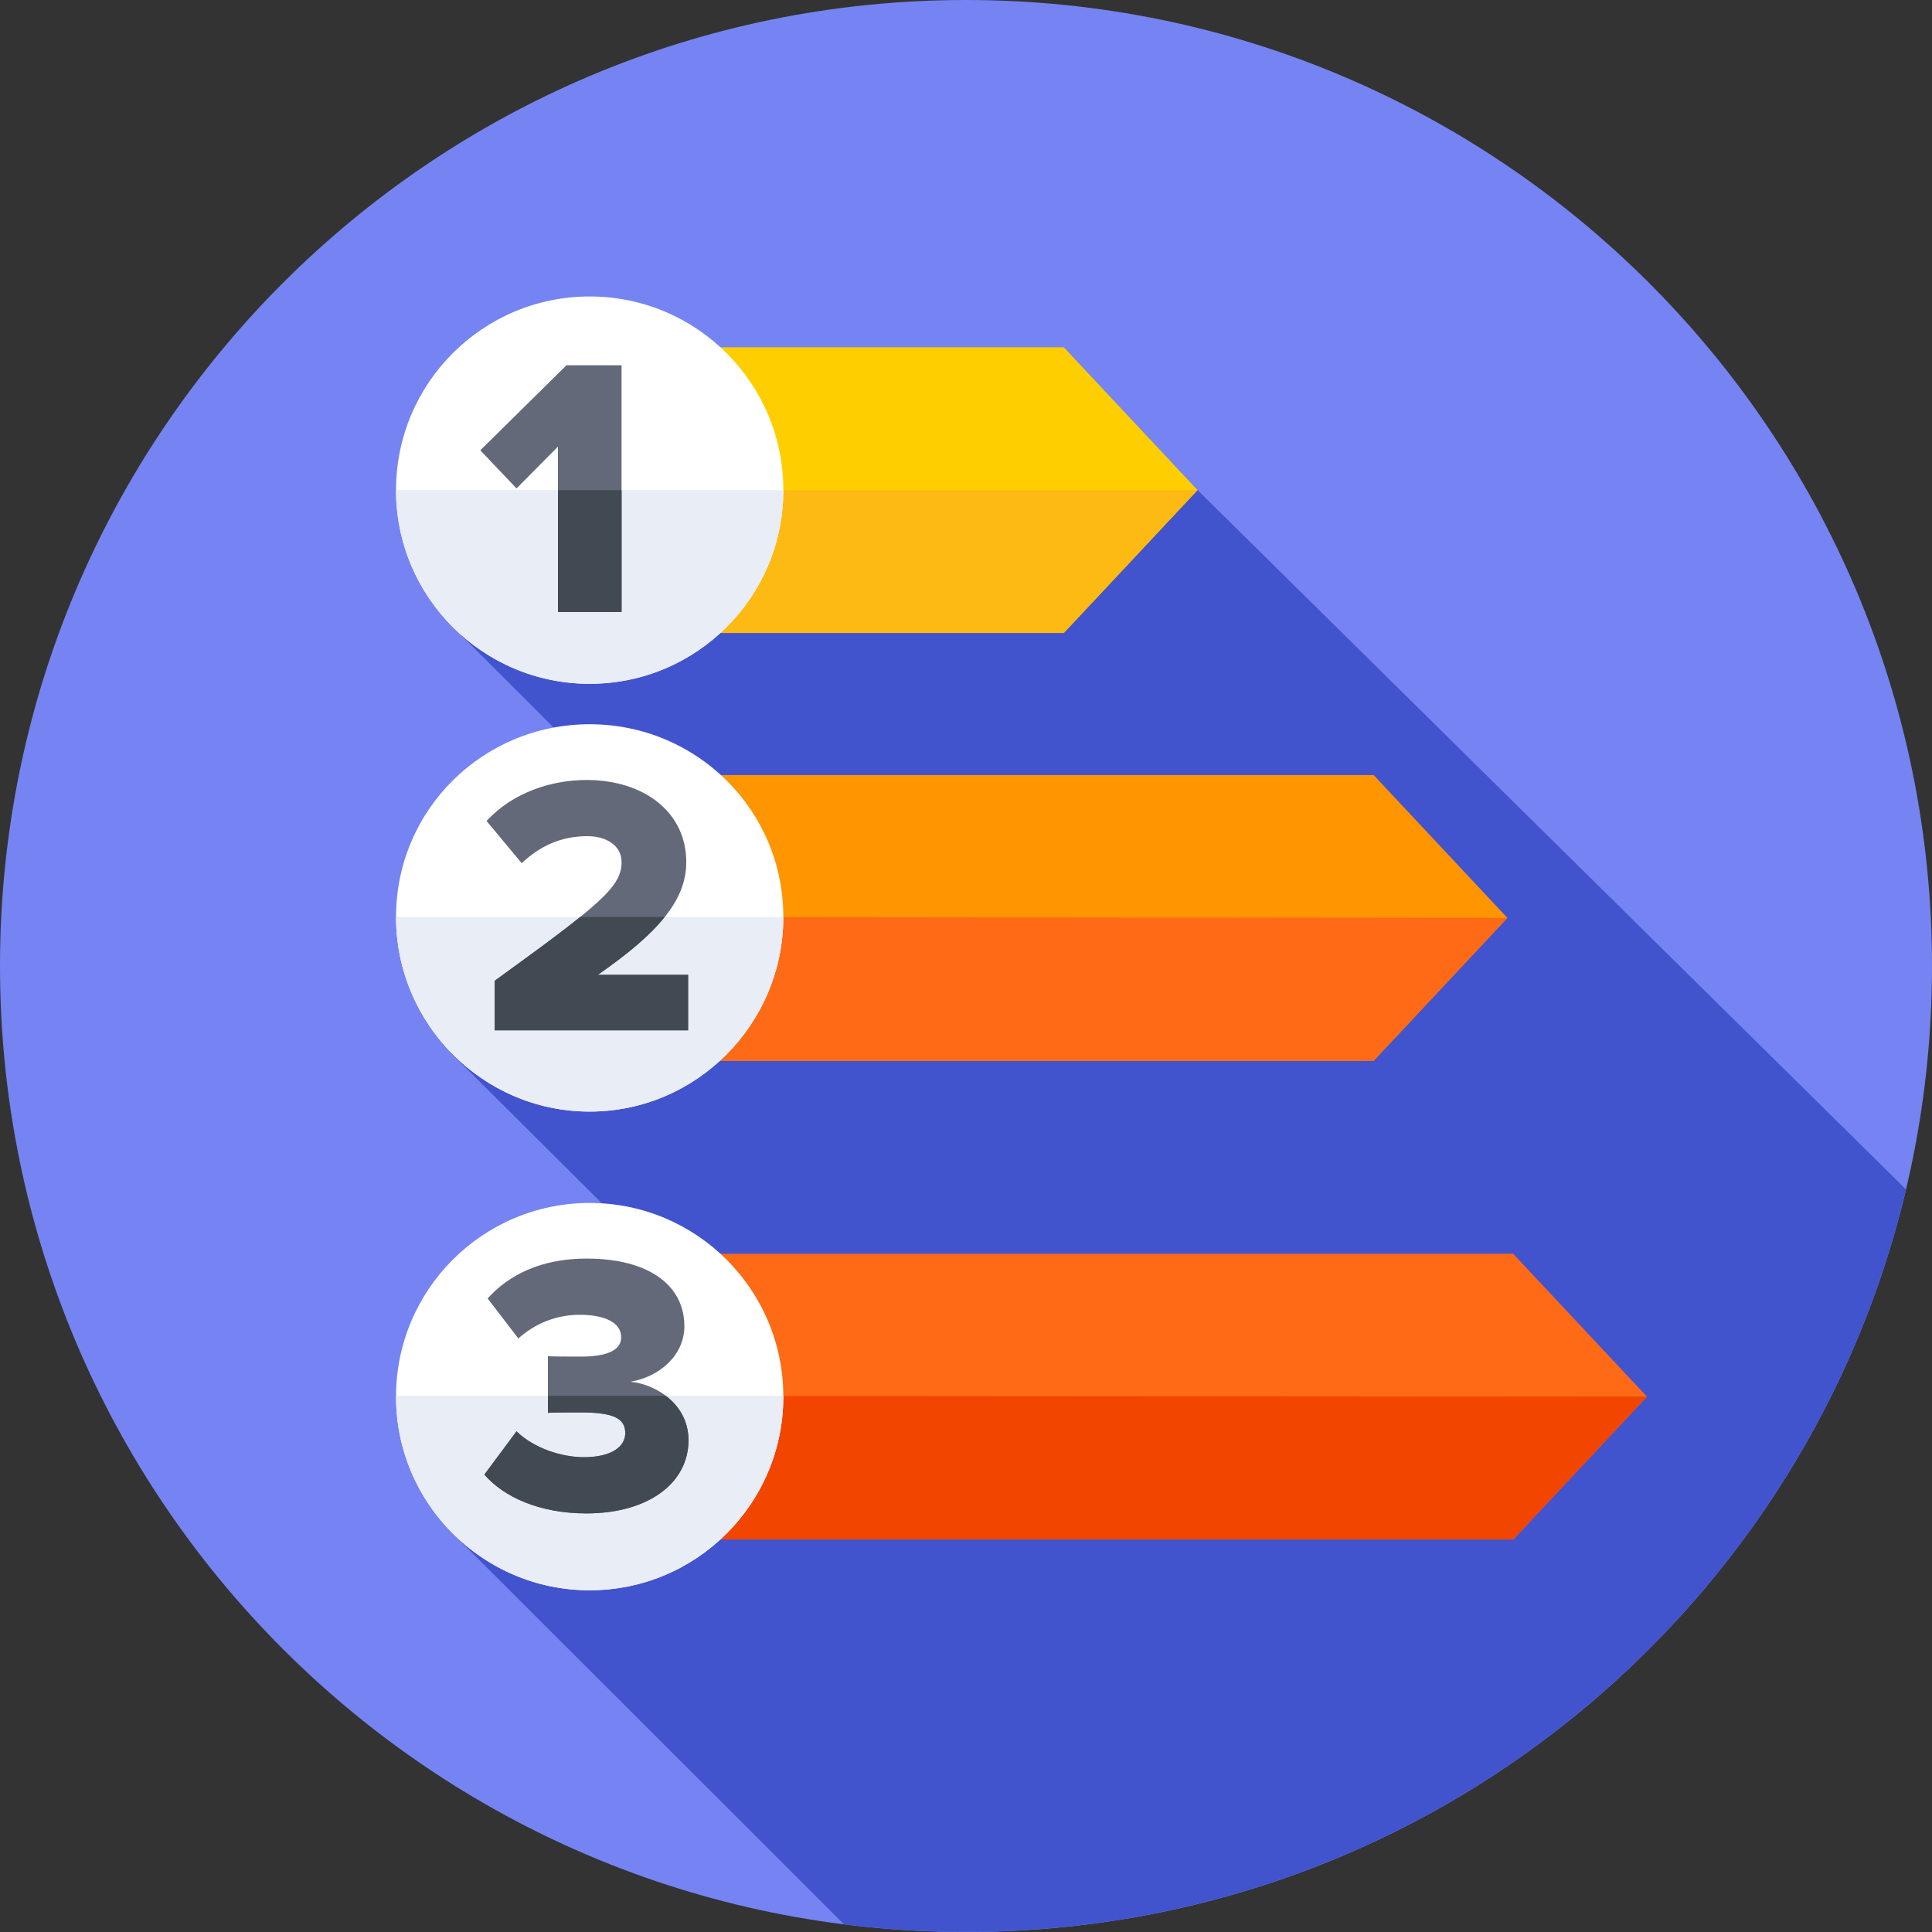
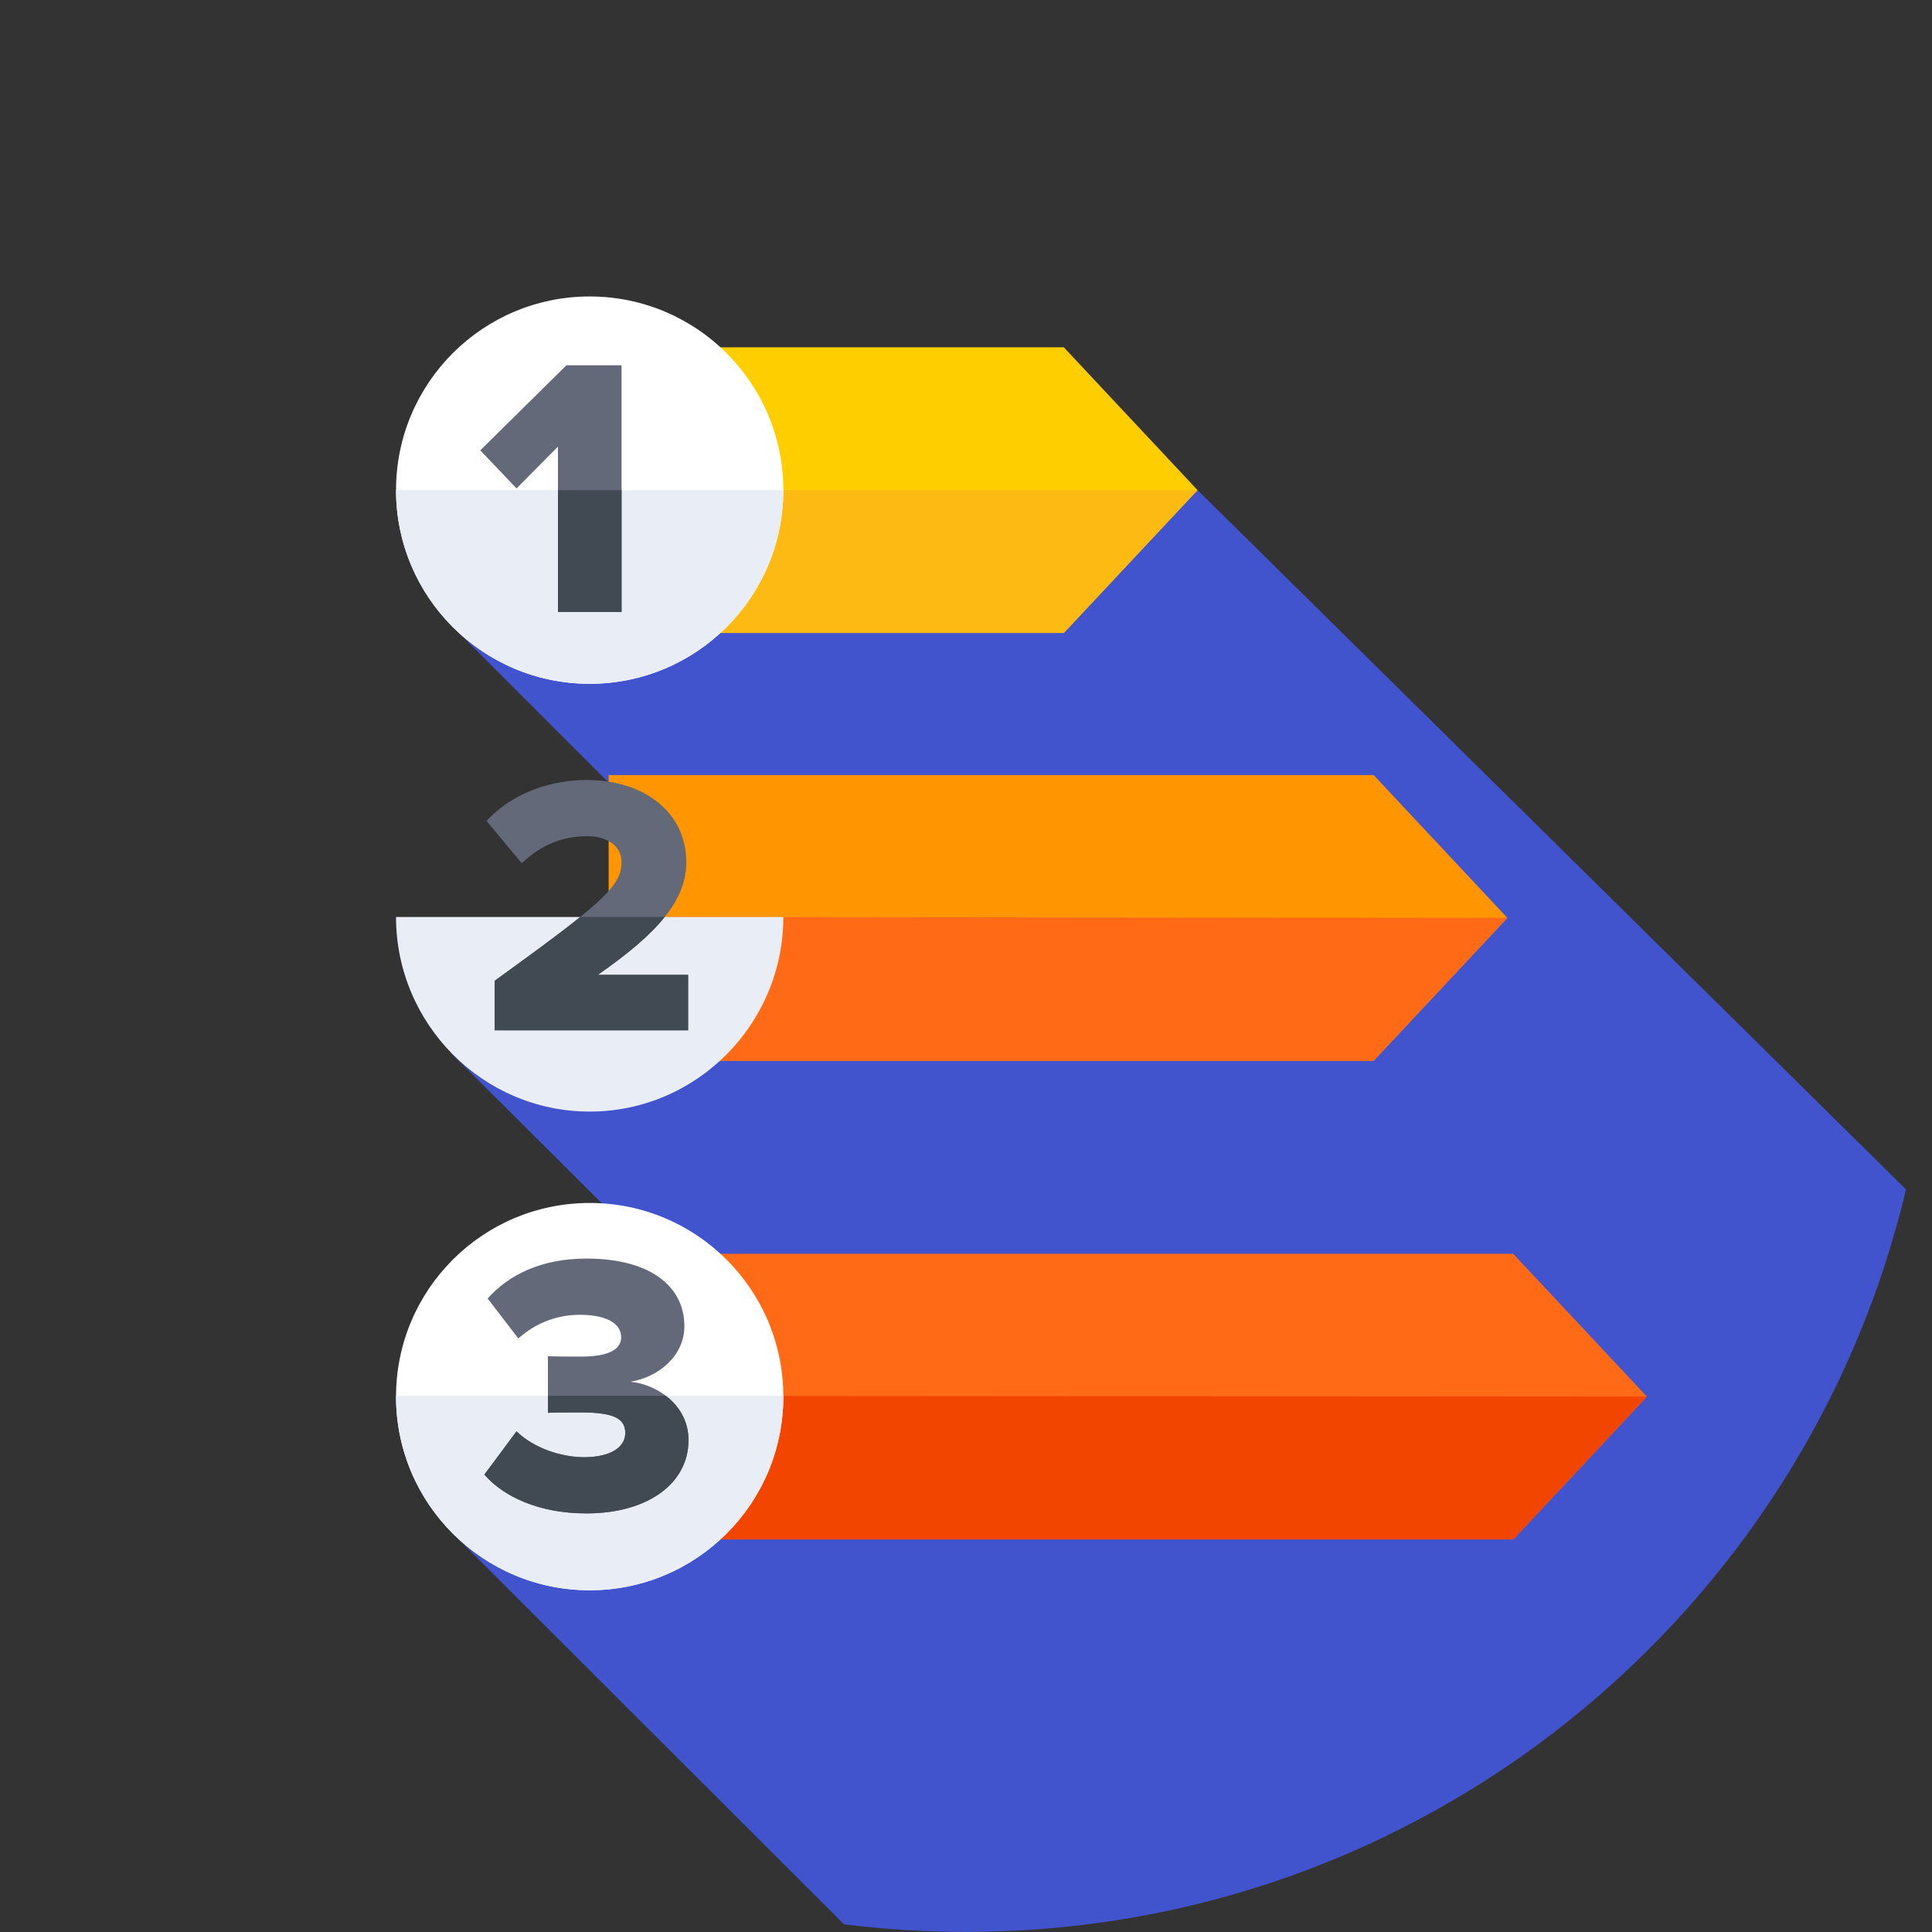
<svg xmlns="http://www.w3.org/2000/svg" width="60" height="60" viewBox="0 0 60 60" fill="none">
  <rect x="0" y="0" width="60" height="60" fill="#333333" stroke="none" />
-   <path d="M30 60C46.569 60 60 46.569 60 30C60 13.431 46.569 0 30 0C13.431 0 0 13.431 0 30C0 46.569 13.431 60 30 60Z" fill="#7584F2" />
  <path d="M59.193 36.938L37.19 15.219L14.252 19.655L21.15 26.553L13.992 32.689L23.75 42.409L14.034 47.597L26.209 59.76C27.451 59.916 28.716 59.997 30 59.997C44.179 59.997 56.061 50.16 59.193 36.938Z" fill="#4253CE" />
  <path d="M33.037 19.657H19.467V10.785H33.037L37.19 15.221L33.037 19.657Z" fill="#FFCE00" />
  <path d="M19.467 15.223V19.658H33.037L37.189 15.223H19.467Z" fill="#FDBA12" />
  <path d="M18.313 21.236C21.635 21.236 24.327 18.543 24.327 15.221C24.327 11.9 21.635 9.207 18.313 9.207C14.992 9.207 12.299 11.9 12.299 15.221C12.299 18.543 14.992 21.236 18.313 21.236Z" fill="white" />
-   <path d="M12.299 15.223C12.3 18.544 14.992 21.236 18.313 21.236C21.634 21.236 24.327 18.544 24.327 15.223H12.299Z" fill="#E9EDF5" />
+   <path d="M12.299 15.223C12.3 18.544 14.992 21.236 18.313 21.236C21.634 21.236 24.327 18.544 24.327 15.223Z" fill="#E9EDF5" />
  <path d="M17.328 19.004V13.87L16.041 15.168L14.916 13.985L17.592 11.344H19.303V19.004H17.328Z" fill="#636978" />
  <path d="M17.328 15.223H19.304V19.006H17.328V15.223Z" fill="#414952" />
  <path d="M42.66 32.943H18.902V24.07H42.66L46.813 28.506L42.66 32.943Z" fill="#FF9500" />
  <path d="M18.902 28.477V32.942H42.66L46.813 28.506L18.902 28.477Z" fill="#FE6A16" />
-   <path d="M24.327 28.477C24.327 31.799 21.635 34.521 18.313 34.521C14.992 34.521 12.299 31.799 12.299 28.477C12.299 25.156 14.992 22.492 18.313 22.492C21.635 22.492 24.327 25.156 24.327 28.477Z" fill="white" />
  <path d="M12.3 28.478C12.3 28.496 12.299 28.46 12.299 28.478C12.299 31.799 14.992 34.521 18.313 34.521C21.635 34.521 24.327 31.799 24.327 28.478C24.327 28.46 24.328 28.496 24.327 28.478H12.3Z" fill="#E9EDF5" />
  <path d="M15.364 31.998V30.459C18.683 28.059 19.303 27.53 19.303 26.772C19.303 26.244 18.81 25.968 18.247 25.968C17.397 25.968 16.754 26.29 16.203 26.807L15.111 25.497C15.927 24.602 17.144 24.223 18.212 24.223C20.015 24.223 21.313 25.233 21.313 26.772C21.313 27.944 20.475 28.943 18.568 30.275H21.371V31.998H15.364Z" fill="#636978" />
  <path d="M20.643 28.477H18.018C17.423 28.959 16.595 29.566 15.363 30.457V31.996H21.37V30.273H18.568C19.527 29.603 20.195 29.043 20.643 28.477Z" fill="#414952" />
  <path d="M46.994 47.81H17.529V38.938H46.994L51.147 43.374L46.994 47.81Z" fill="#FE6A16" />
  <path d="M17.529 43.348V47.808H46.994L51.147 43.372L17.529 43.348Z" fill="#F24500" />
  <path d="M18.313 49.388C21.635 49.388 24.327 46.695 24.327 43.374C24.327 40.052 21.635 37.359 18.313 37.359C14.992 37.359 12.299 40.052 12.299 43.374C12.299 46.695 14.992 49.388 18.313 49.388Z" fill="white" />
  <path d="M12.299 43.348C12.299 43.356 12.299 43.364 12.299 43.372C12.299 46.694 14.992 49.386 18.313 49.386C21.635 49.386 24.327 46.694 24.327 43.372C24.327 43.364 24.327 43.356 24.327 43.348H12.299Z" fill="#E9EDF5" />
  <path d="M15.041 45.794L16.04 44.45C16.591 44.989 17.464 45.254 18.13 45.254C18.98 45.254 19.417 44.932 19.417 44.507C19.417 44.071 19.095 43.864 18.05 43.864C17.717 43.864 17.131 43.864 17.016 43.875V42.118C17.166 42.13 17.763 42.13 18.05 42.13C18.843 42.13 19.291 41.934 19.291 41.532C19.291 41.05 18.739 40.832 18.004 40.832C17.303 40.832 16.637 41.084 16.098 41.567L15.144 40.326C15.787 39.603 16.798 39.086 18.211 39.086C20.163 39.086 21.254 39.924 21.254 41.188C21.254 42.084 20.485 42.761 19.578 42.911C20.393 42.991 21.381 43.623 21.381 44.725C21.381 46.069 20.117 46.999 18.211 46.999C16.741 46.999 15.638 46.483 15.041 45.794Z" fill="#636978" />
  <path d="M20.677 43.348H17.018V43.877C17.133 43.865 17.719 43.865 18.052 43.865C19.097 43.865 19.419 44.072 19.419 44.508C19.419 44.933 18.982 45.255 18.132 45.255C17.466 45.255 16.593 44.991 16.042 44.451L15.043 45.795C15.64 46.484 16.743 47.001 18.213 47.001C20.119 47.001 21.383 46.07 21.383 44.727C21.383 44.119 21.082 43.656 20.677 43.348Z" fill="#414952" />
</svg>